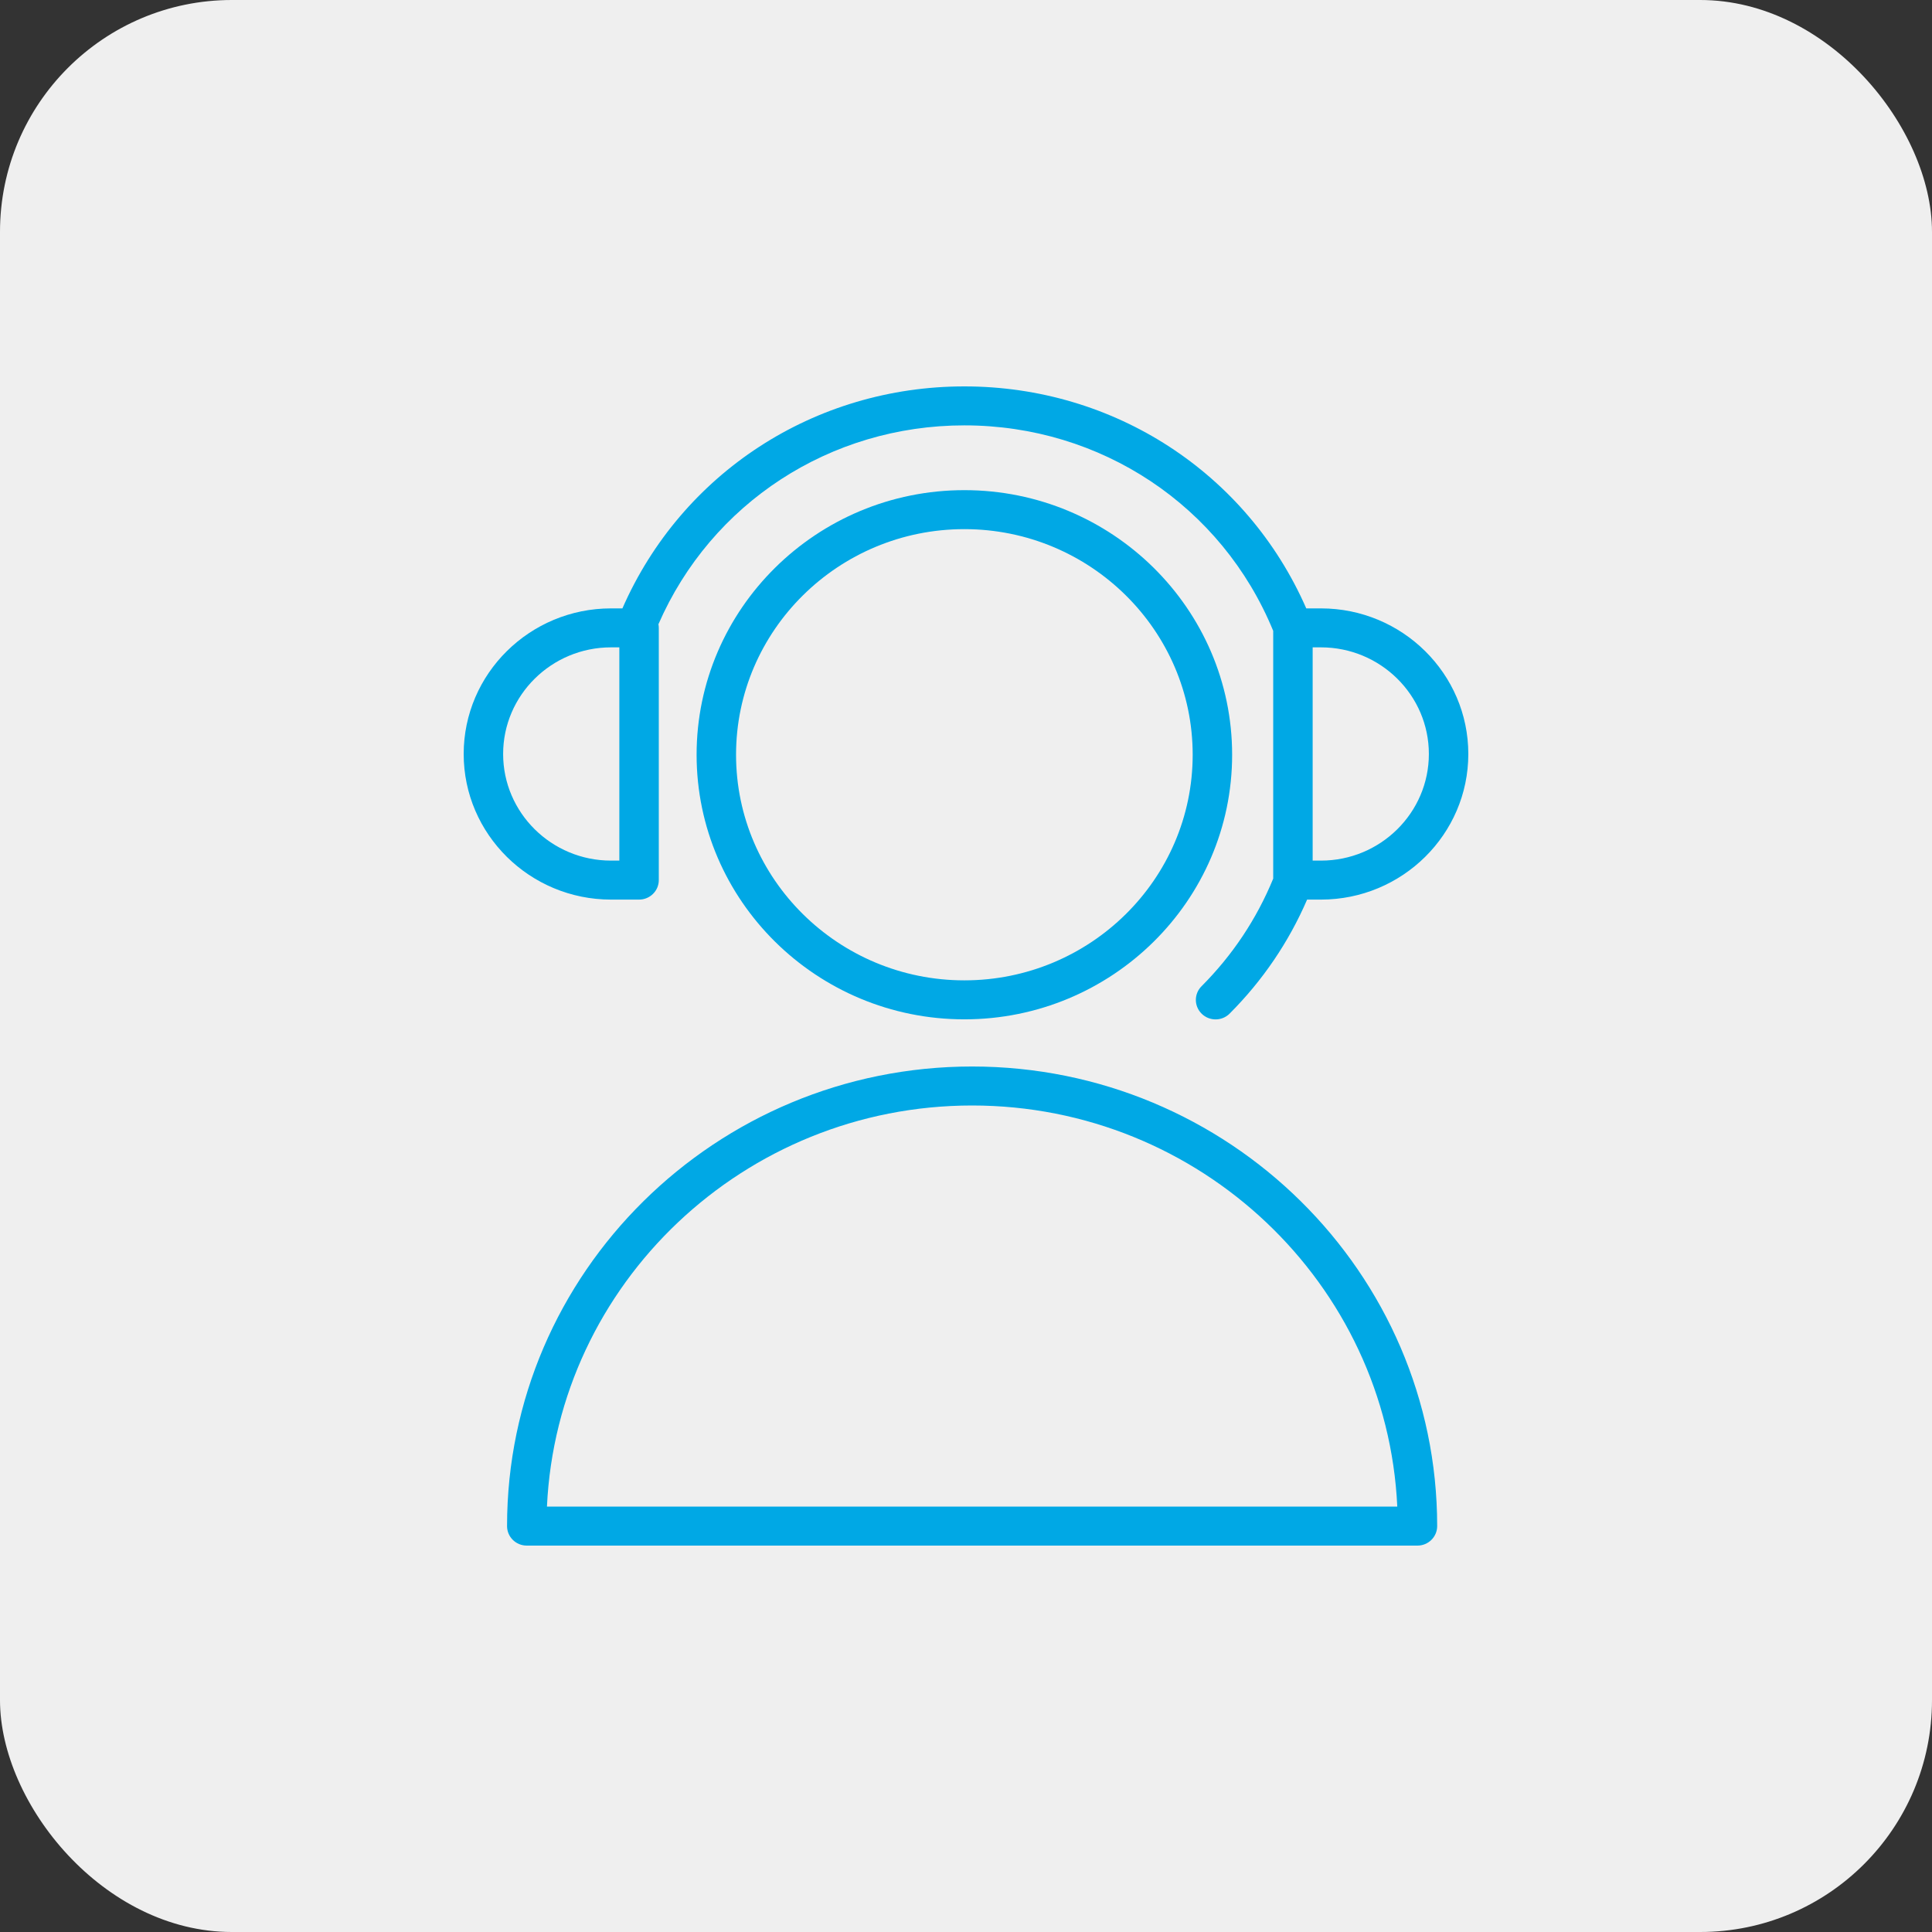
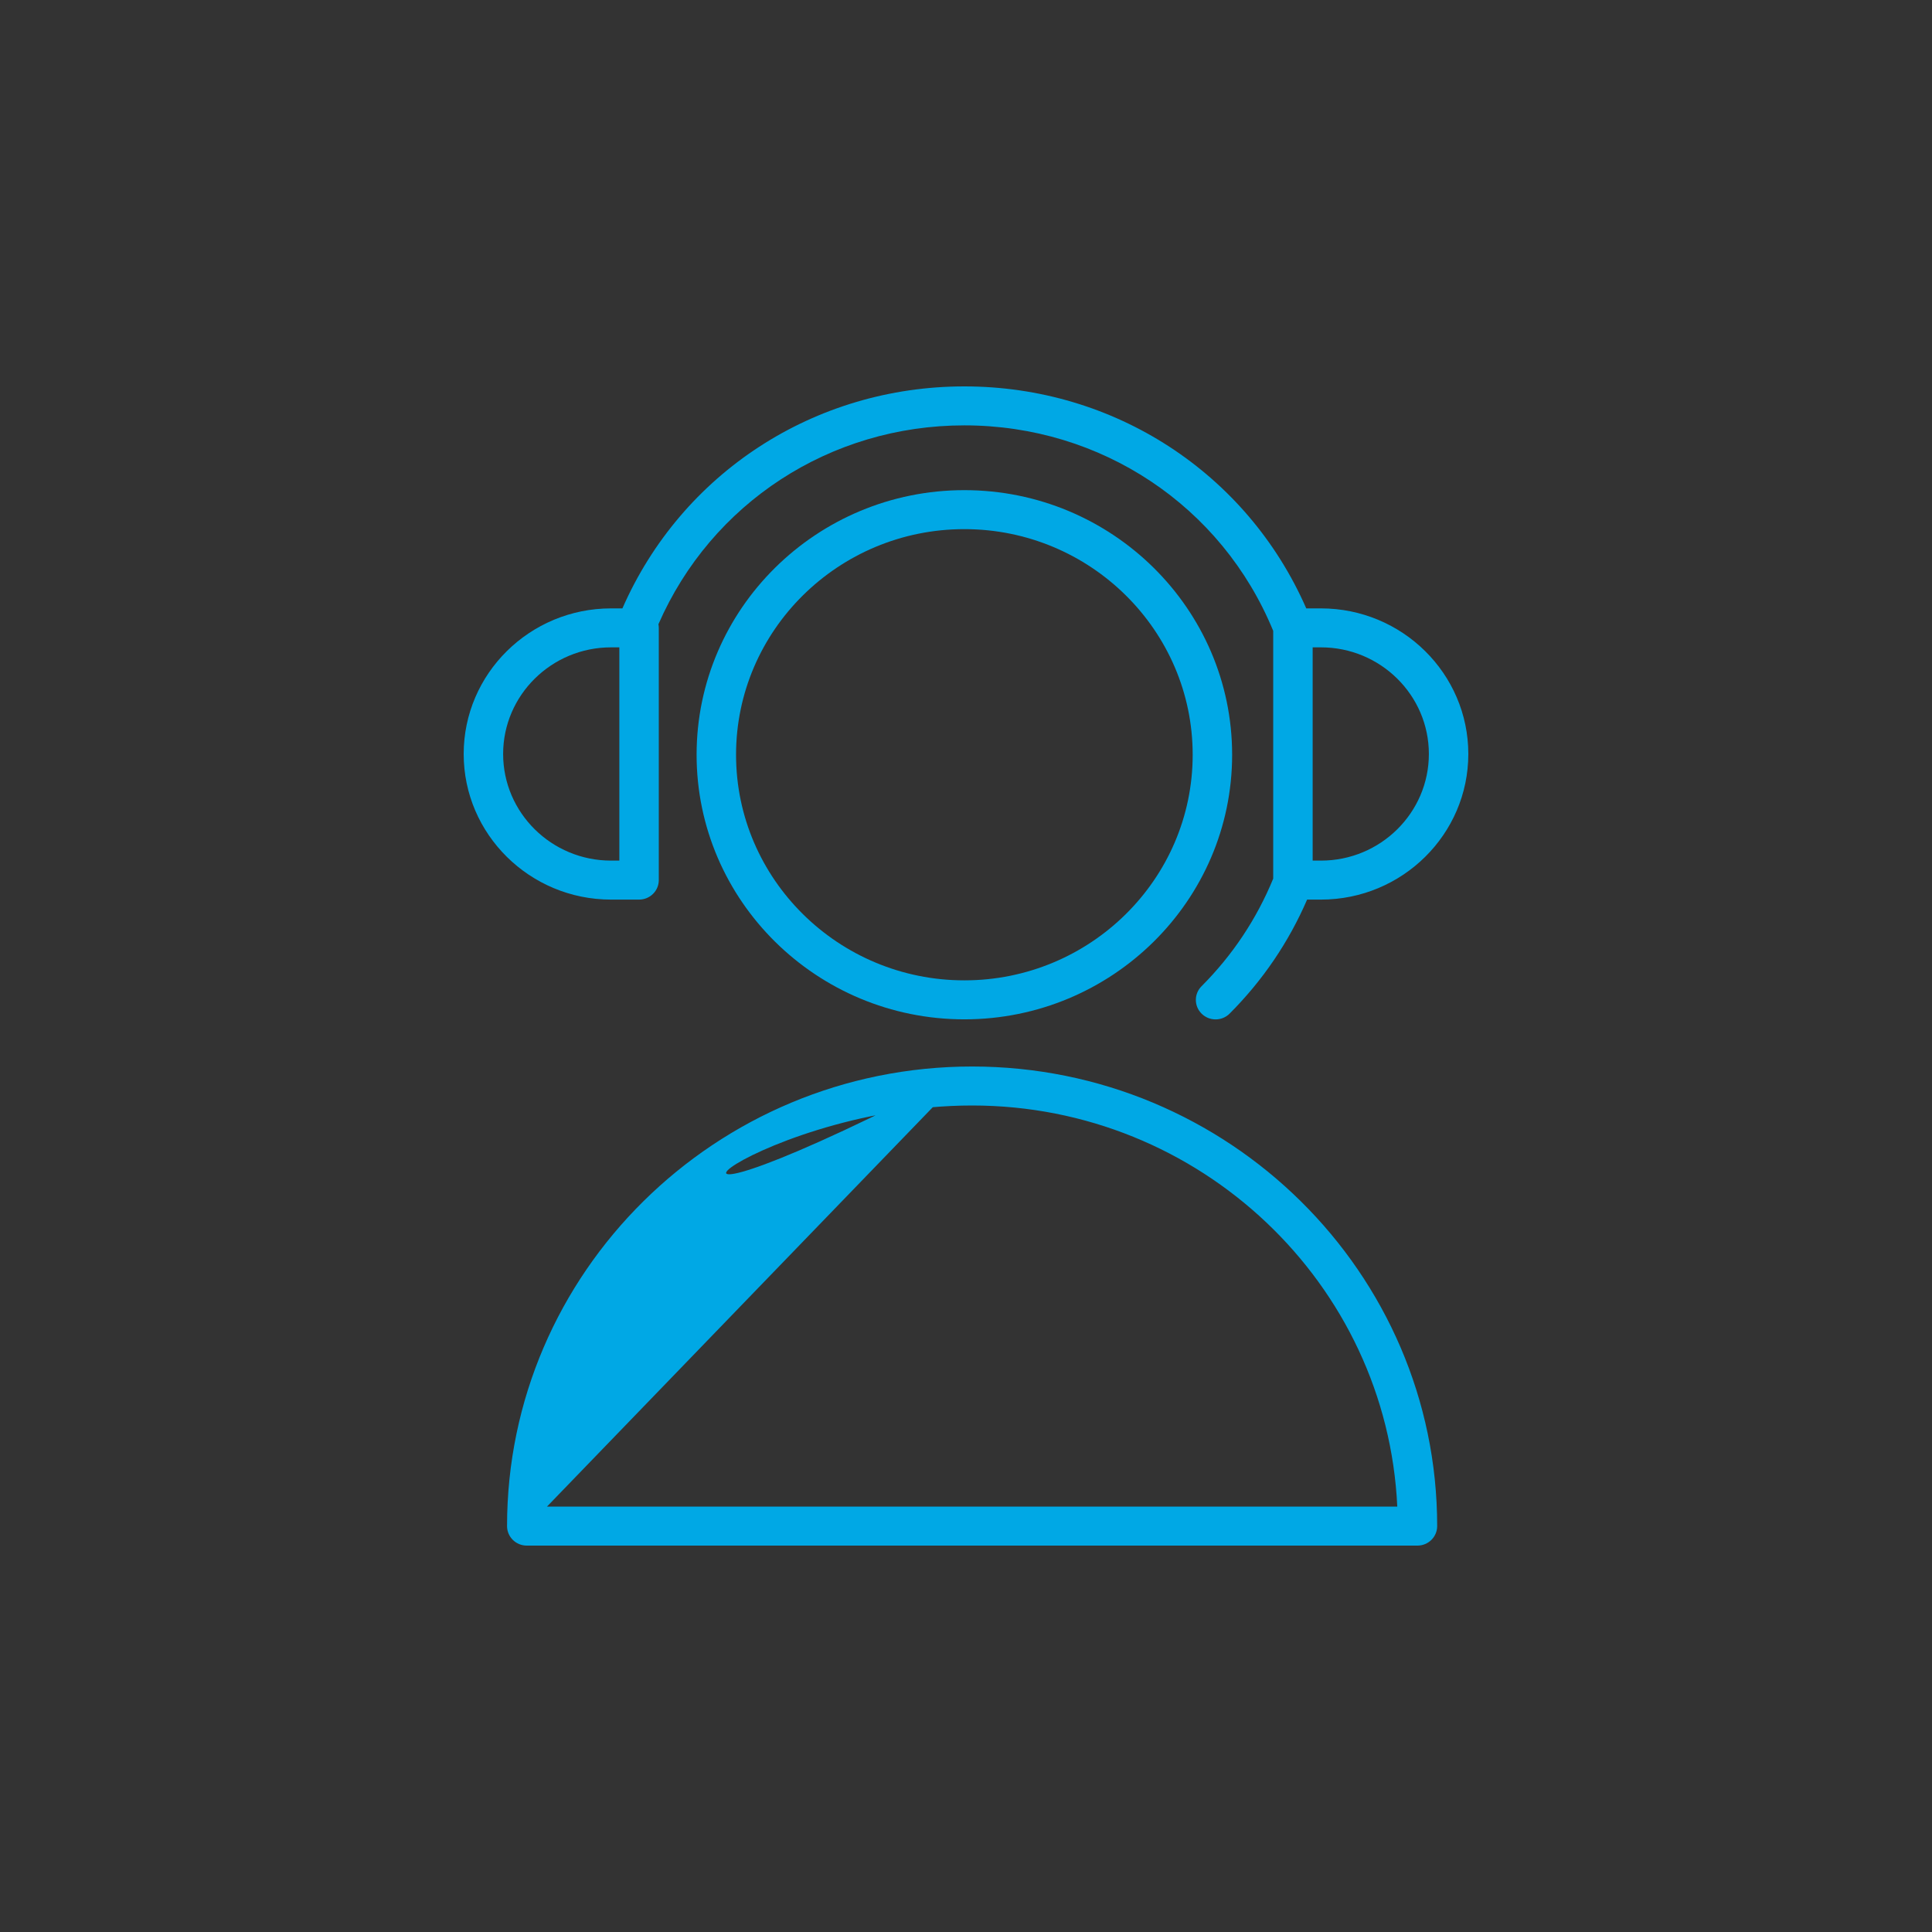
<svg xmlns="http://www.w3.org/2000/svg" width="100" height="100" viewBox="0 0 100 100" fill="none">
  <rect x="0" y="0" width="100" height="100" fill="#333333" stroke="none" />
-   <rect width="100" height="100" rx="12" fill="#EFEFEF" />
-   <path d="M50.316 55.202C37.043 55.202 26.245 65.874 26.245 78.991C26.245 79.548 26.701 80 27.266 80H73.367C73.93 80 74.388 79.548 74.388 78.991C74.388 65.874 63.59 55.202 50.316 55.202ZM28.31 77.982C28.845 66.444 38.511 57.22 50.316 57.22C62.121 57.22 71.788 66.444 72.323 77.982H28.31Z" fill="#00A8E5" />
+   <path d="M50.316 55.202C37.043 55.202 26.245 65.874 26.245 78.991C26.245 79.548 26.701 80 27.266 80H73.367C73.93 80 74.388 79.548 74.388 78.991C74.388 65.874 63.59 55.202 50.316 55.202ZC28.845 66.444 38.511 57.22 50.316 57.22C62.121 57.22 71.788 66.444 72.323 77.982H28.31Z" fill="#00A8E5" />
  <path d="M49.915 25.37C42.273 25.37 36.056 31.514 36.056 39.066C36.056 46.617 42.273 52.761 49.915 52.761C57.558 52.761 63.775 46.617 63.775 39.066C63.775 31.514 57.557 25.37 49.915 25.37ZM49.915 50.743C43.399 50.743 38.098 45.505 38.098 39.066C38.098 32.627 43.399 27.388 49.915 27.388C56.431 27.388 61.733 32.627 61.733 39.066C61.733 45.505 56.431 50.743 49.915 50.743Z" fill="#00A8E5" />
  <path d="M33.078 46.563C33.642 46.563 34.099 46.111 34.099 45.554V32.498C34.099 32.434 34.092 32.371 34.08 32.31C36.815 26.042 42.965 22.017 49.916 22.017C56.992 22.017 63.244 26.188 65.901 32.654V45.478C65.045 47.561 63.801 49.435 62.192 51.047C61.795 51.443 61.8 52.082 62.201 52.473C62.4 52.667 62.659 52.764 62.919 52.764C63.182 52.764 63.445 52.664 63.645 52.464C65.36 50.747 66.704 48.763 67.656 46.563H68.373C72.579 46.563 76 43.182 76 39.027C76 34.871 72.579 31.49 68.373 31.49H67.612C64.547 24.493 57.678 20 49.916 20C42.15 20 35.28 24.493 32.216 31.49H31.627C27.422 31.49 24 34.871 24 39.027C24 43.182 27.422 46.563 31.627 46.563H33.078V46.563ZM73.958 39.026C73.958 42.069 71.452 44.545 68.373 44.545H67.943V33.507H68.373C71.453 33.507 73.958 35.983 73.958 39.026ZM26.042 39.026C26.042 35.983 28.547 33.507 31.627 33.507H32.057V44.545H31.627C28.547 44.545 26.042 42.069 26.042 39.026Z" fill="#00A8E5" />
</svg>